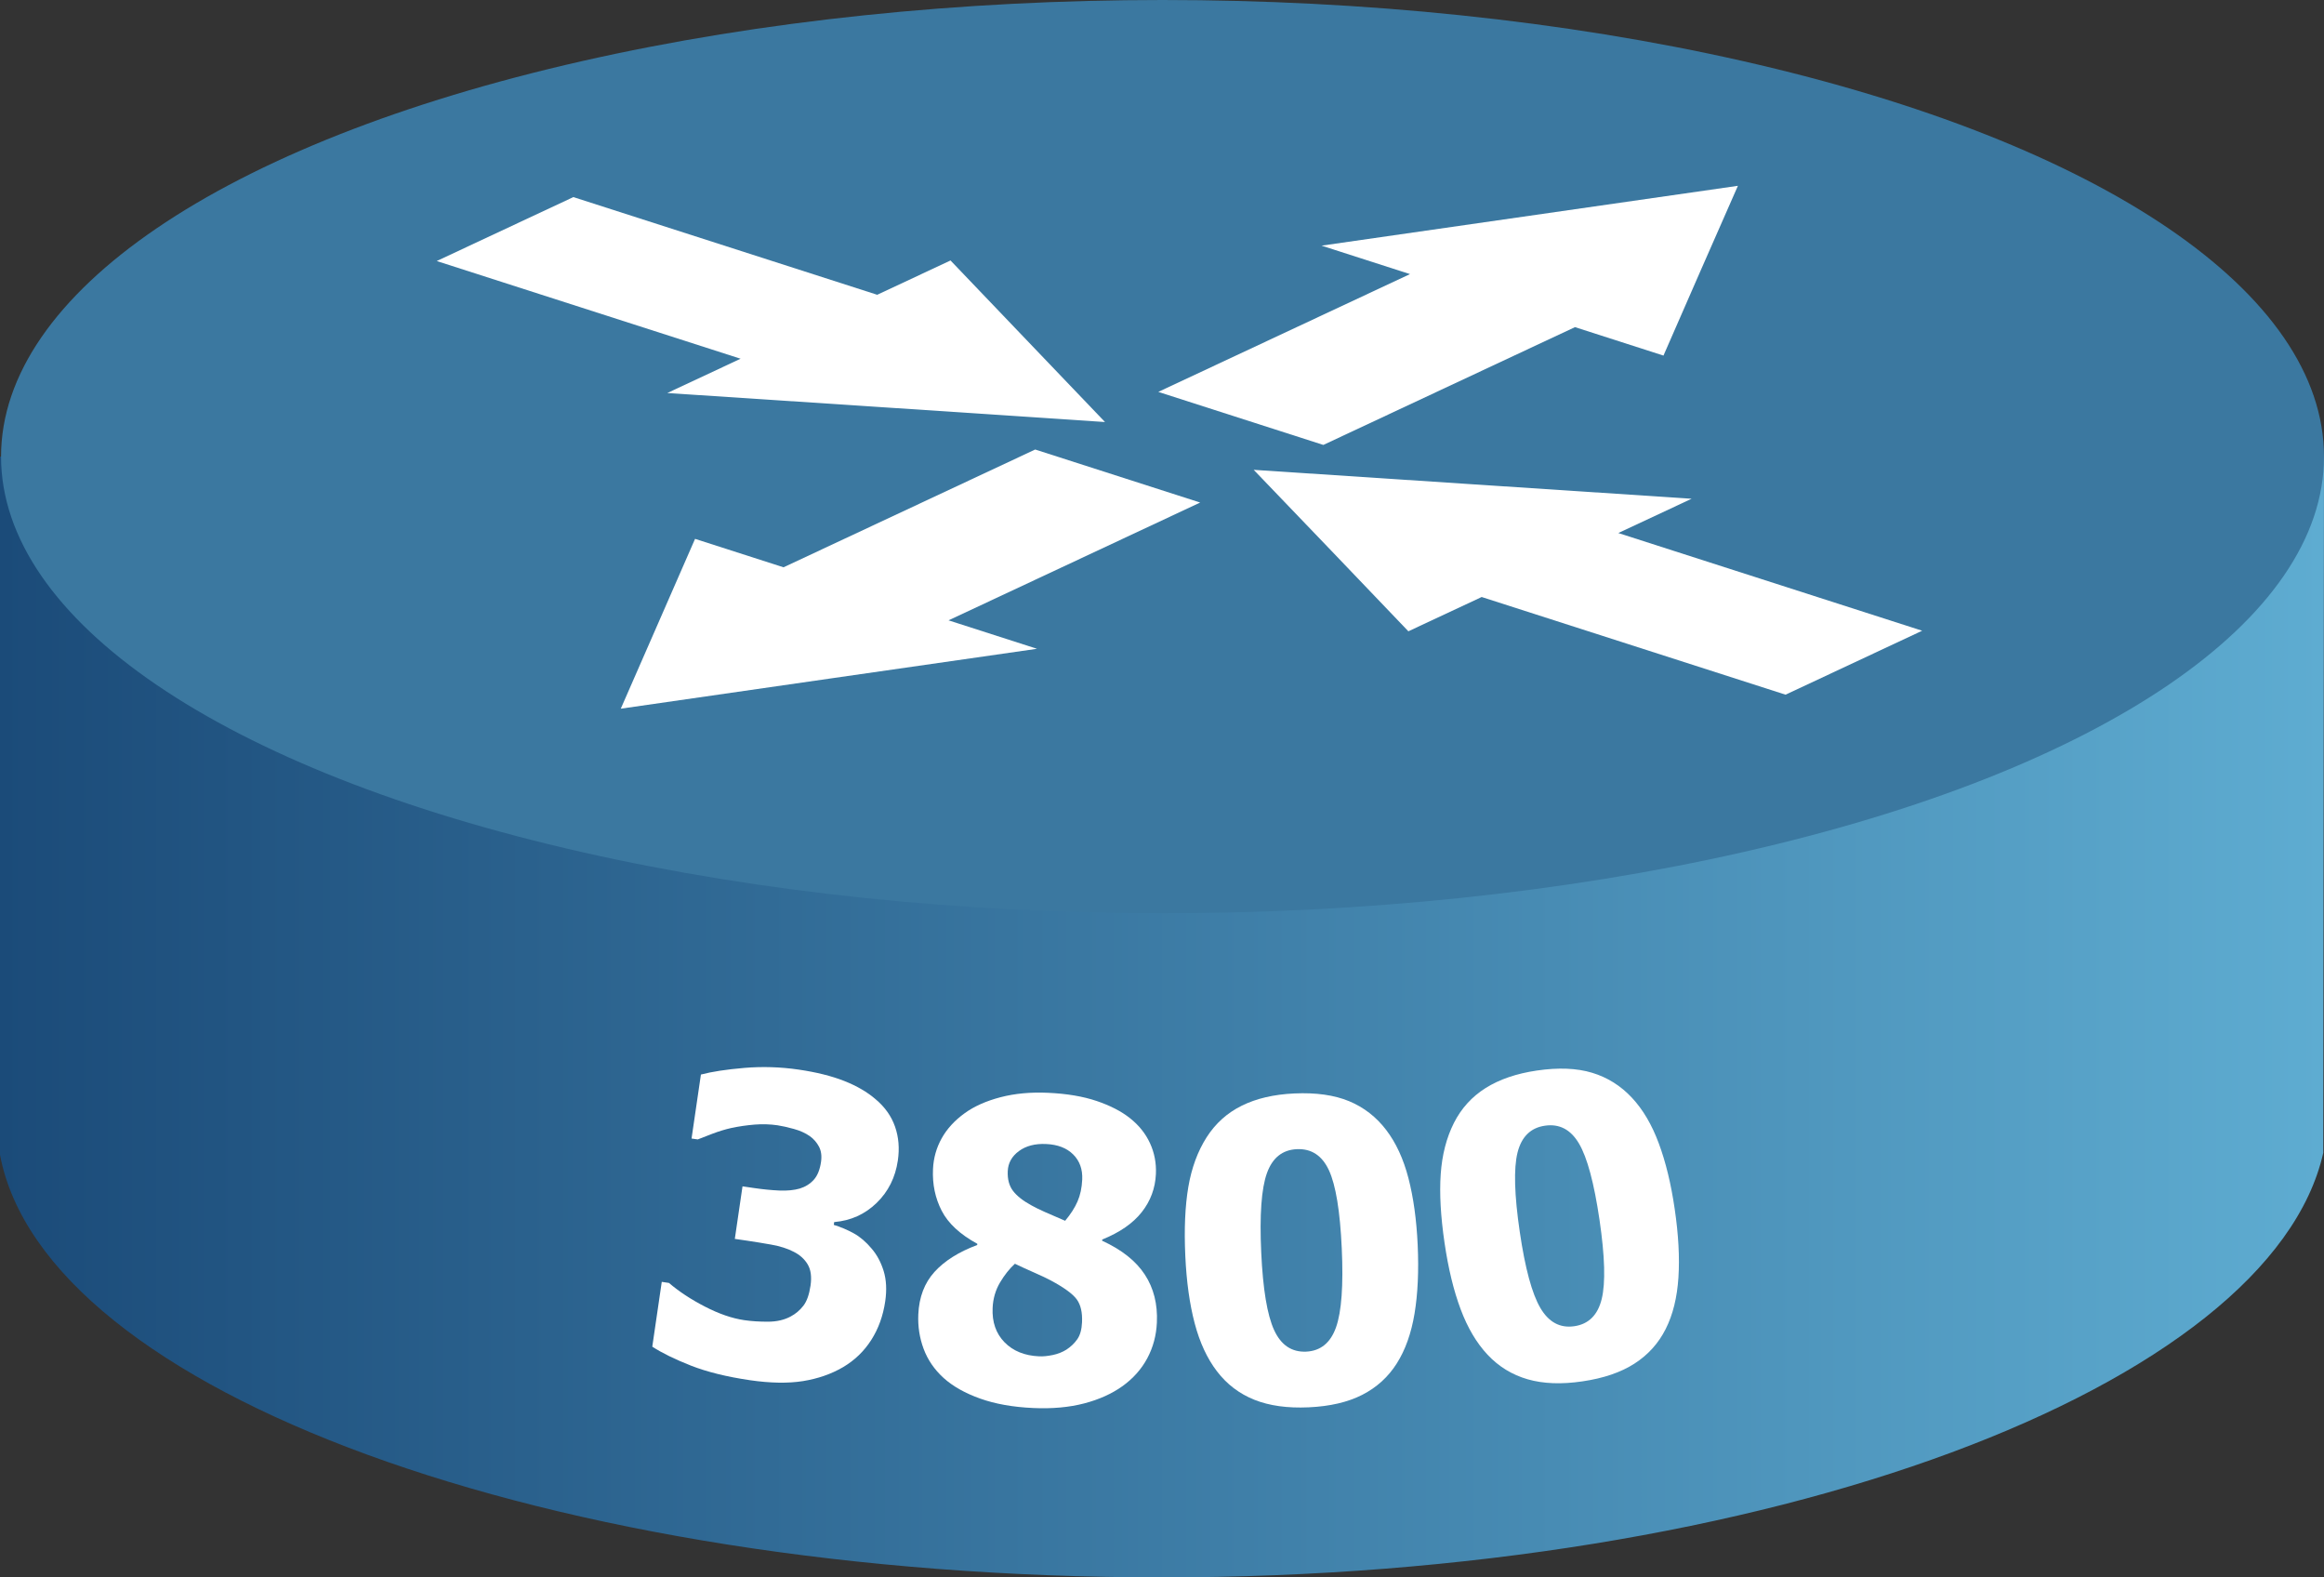
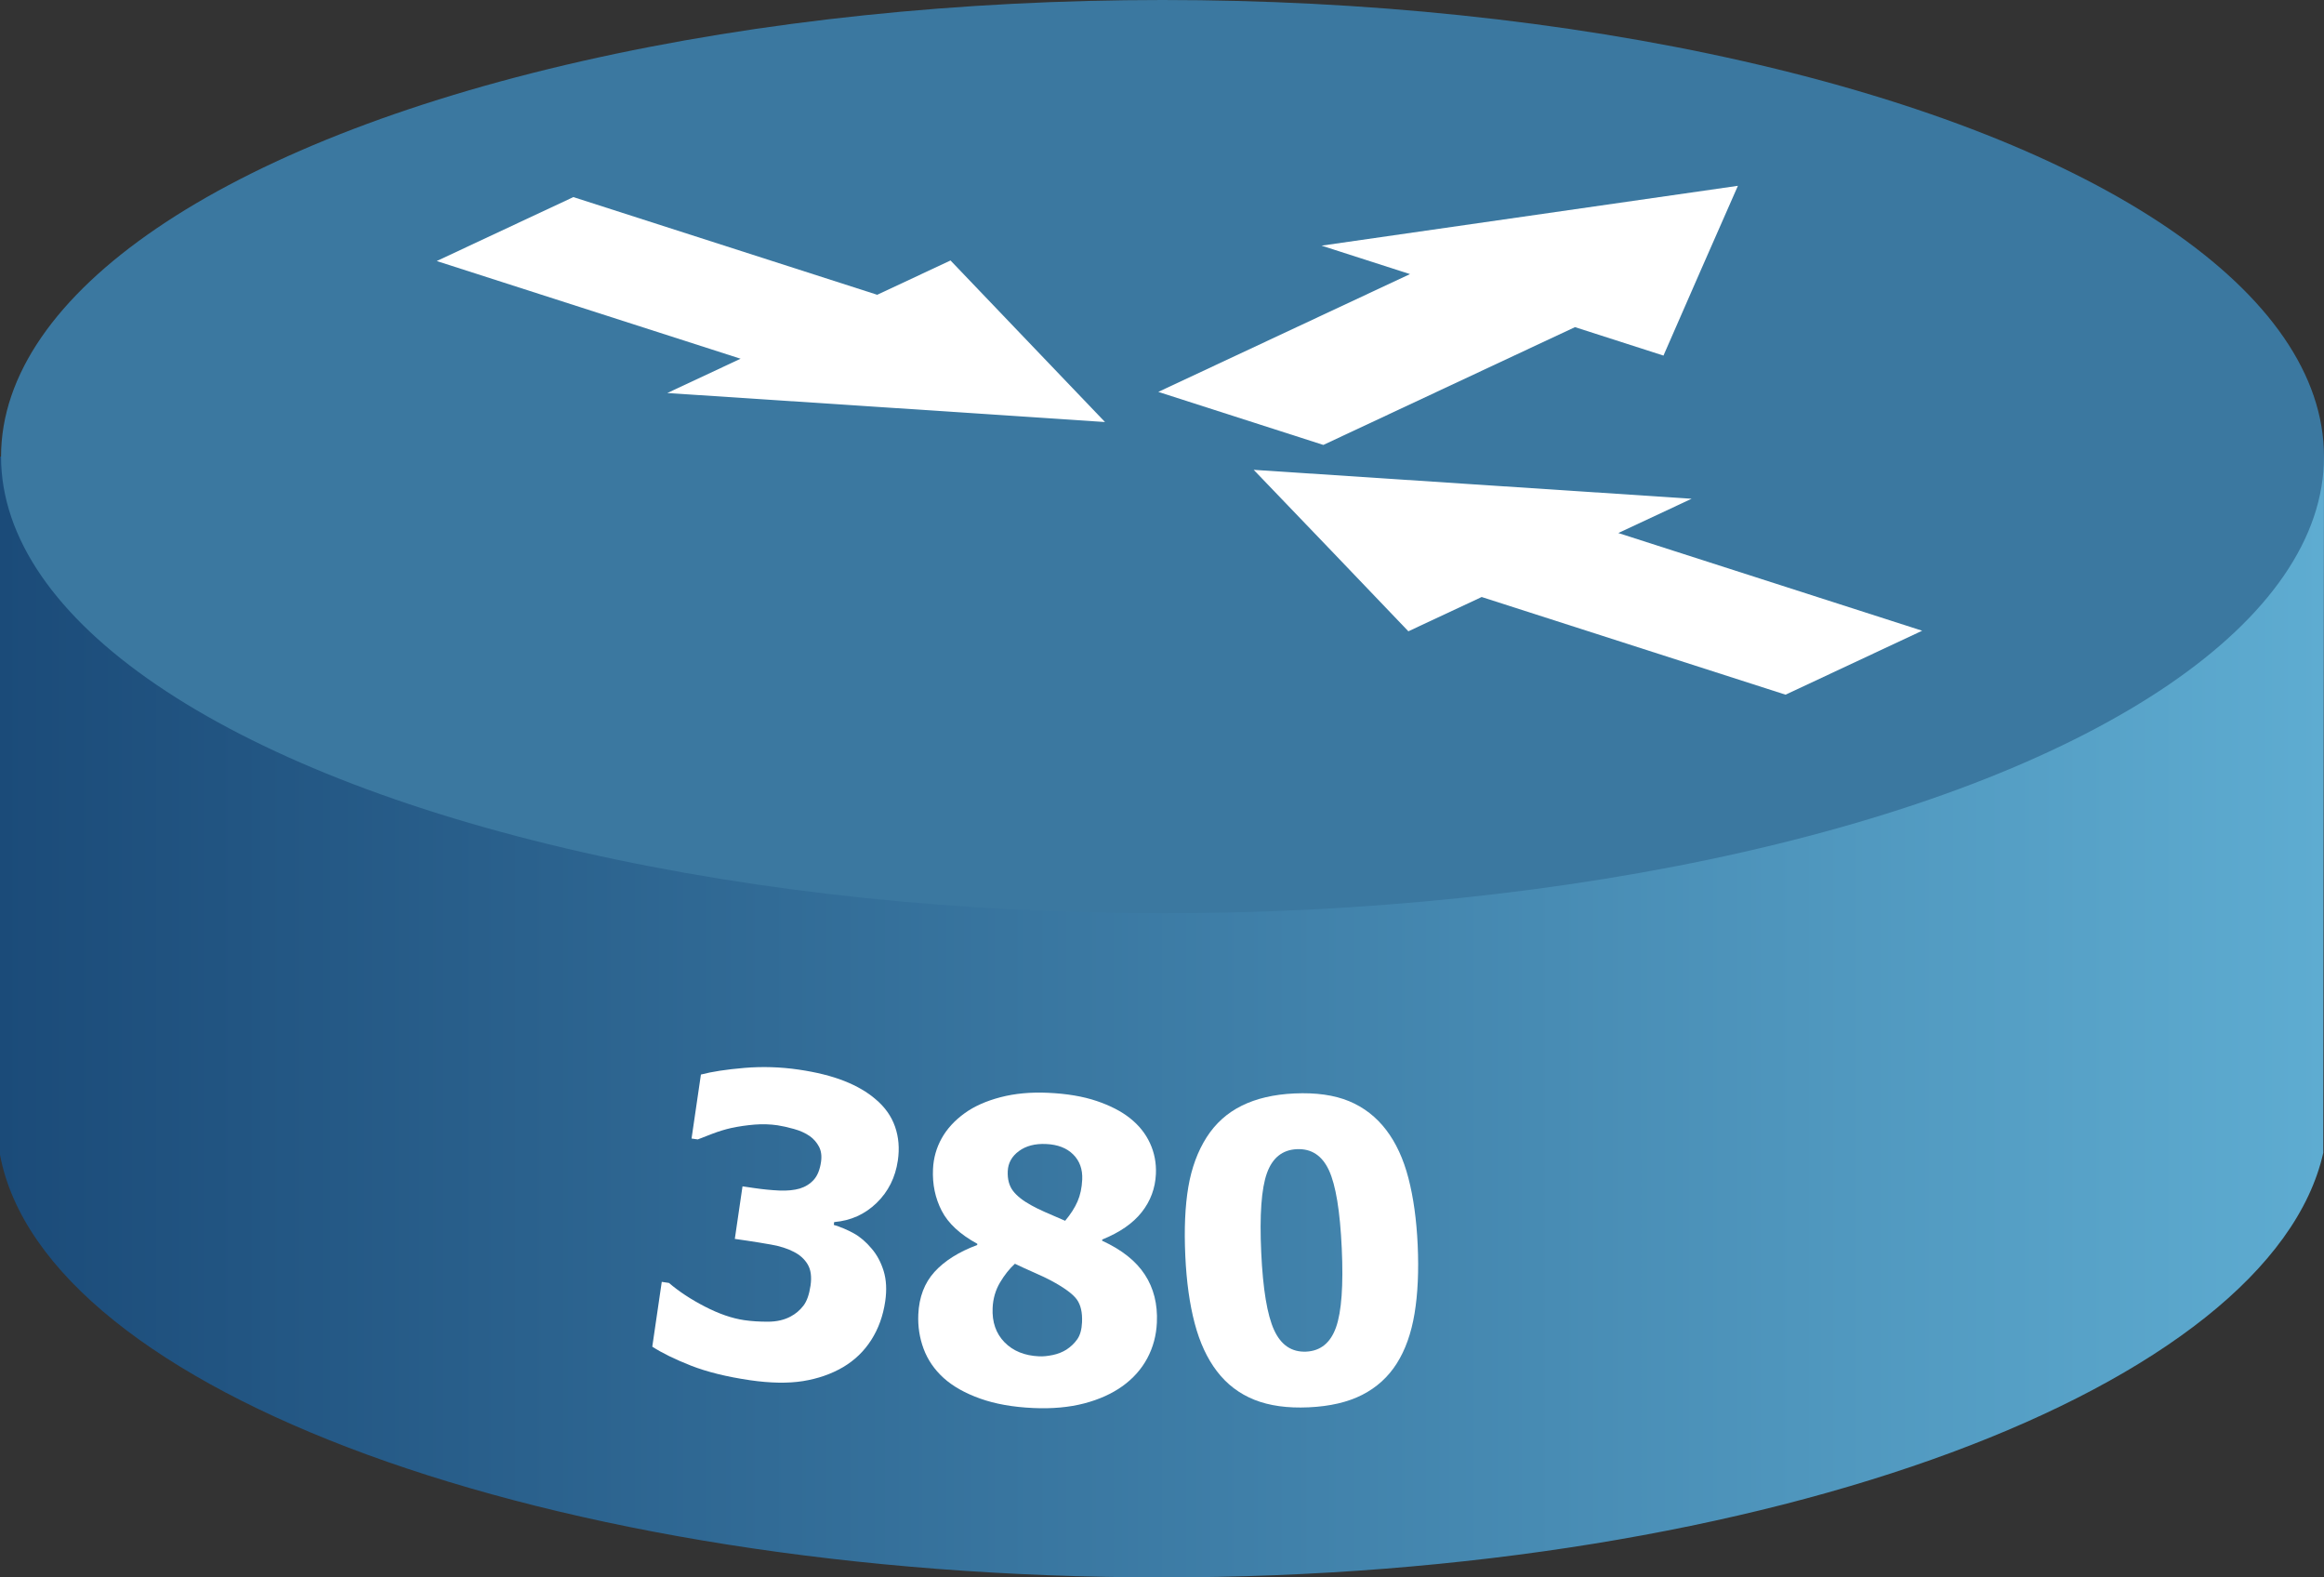
<svg xmlns="http://www.w3.org/2000/svg" version="1.1" id="Layer_1" x="0px" y="0px" width="168px" height="114px" viewBox="1.058 -15.481 168 114" enable-background="new 1.058 -15.481 168 114" xml:space="preserve">
  <rect x="1.058" y="-15.481" width="168" height="114" fill="#333333" stroke="none" />
  <linearGradient id="SVGID_1_" gradientUnits="userSpaceOnUse" x1="1127.058" y1="-2340.019" x2="1295.058" y2="-2340.019" gradientTransform="matrix(1 0 0 -1 -1126 -2282)">
    <stop offset="0" style="stop-color:#1B4B79" />
    <stop offset="1" style="stop-color:#5EACD1" />
  </linearGradient>
  <path fill="url(#SVGID_1_)" d="M169.006,67.834c-3.801,16.846-39.926,30.685-83.924,30.685c-44.42,0-80.809-13.463-84.024-30.541  V17.519h168L169.006,67.834z" />
  <ellipse fill="#3B78A0" cx="85.096" cy="17.519" rx="83.962" ry="33" />
  <g id="g13565_62_" transform="matrix(0.85,0.277,-0.704,0.334,261.381,-194.914)">
    <polygon id="path13507_62_" fill="#FFFFFF" points="189.572,420.209 182.256,432.751 174.939,445.294 182.42,445.245    182.245,470.879 196.2,470.782 196.372,445.15 203.856,445.099 196.707,432.655  " />
-     <polygon id="path13509_62_" fill="#FFFFFF" points="188.801,533.989 181.653,521.543 174.504,509.1 181.986,509.049    182.16,483.418 196.111,483.322 195.94,508.953 203.422,508.903 196.103,521.448  " />
    <polygon id="path13511_62_" fill="#FFFFFF" points="195.334,476.887 207.91,469.587 220.484,462.286 220.432,469.75    246.129,469.576 246.037,483.491 220.339,483.669 220.286,491.131 207.812,484.001  " />
    <polygon id="path13513_62_" fill="#FFFFFF" points="182.761,476.973 170.282,469.841 157.807,462.709 157.757,470.175    132.059,470.349 131.964,484.264 157.662,484.09 157.611,491.553 170.184,484.253  " />
  </g>
  <g>
    <g>
      <path fill="#FFFFFF" d="M65.051,78.56c-0.154,1.055-0.49,1.986-1.01,2.799c-0.518,0.813-1.199,1.469-2.041,1.967    c-0.853,0.498-1.816,0.832-2.894,1.006c-1.076,0.172-2.354,0.15-3.832-0.064c-1.682-0.246-3.103-0.598-4.265-1.053    c-1.162-0.457-2.096-0.914-2.798-1.371l0.685-4.684l0.521,0.078c0.719,0.617,1.586,1.188,2.6,1.711s1.961,0.85,2.84,0.979    c0.521,0.076,1.096,0.113,1.724,0.111c0.627-0.002,1.171-0.127,1.632-0.375c0.363-0.193,0.67-0.453,0.92-0.777    c0.25-0.322,0.422-0.809,0.517-1.455c0.093-0.639,0.024-1.148-0.205-1.533c-0.23-0.385-0.565-0.688-1.007-0.91    c-0.439-0.232-0.982-0.404-1.627-0.52c-0.645-0.113-1.213-0.207-1.706-0.279l-0.928-0.135l0.556-3.797l0.855,0.125    c0.656,0.096,1.265,0.154,1.824,0.178c0.559,0.021,1.045-0.025,1.457-0.143c0.413-0.127,0.752-0.34,1.018-0.637    c0.266-0.295,0.439-0.725,0.521-1.285c0.063-0.434,0.014-0.805-0.148-1.109s-0.383-0.557-0.66-0.756    c-0.322-0.225-0.711-0.4-1.166-0.525s-0.848-0.213-1.176-0.262c-0.531-0.076-1.082-0.094-1.65-0.049    c-0.57,0.047-1.129,0.127-1.68,0.244c-0.428,0.096-0.883,0.232-1.363,0.414s-0.836,0.32-1.066,0.414l-0.45-0.064l0.677-4.625    c0.79-0.209,1.838-0.369,3.142-0.48c1.304-0.109,2.613-0.068,3.927,0.123c1.285,0.188,2.383,0.463,3.293,0.822    s1.666,0.801,2.271,1.324c0.668,0.561,1.134,1.219,1.398,1.973c0.266,0.756,0.333,1.572,0.205,2.451    c-0.18,1.227-0.692,2.25-1.537,3.068c-0.846,0.82-1.867,1.279-3.066,1.381l-0.029,0.203c0.5,0.152,0.98,0.355,1.442,0.609    c0.461,0.256,0.894,0.625,1.296,1.107c0.38,0.441,0.669,0.979,0.867,1.615C65.131,77.011,65.17,77.739,65.051,78.56z" />
      <path fill="#FFFFFF" d="M84.688,80.099c-0.042,0.936-0.273,1.797-0.695,2.586c-0.422,0.787-1.018,1.455-1.785,2.008    c-0.768,0.551-1.693,0.969-2.777,1.252c-1.082,0.283-2.313,0.395-3.688,0.332c-1.463-0.066-2.738-0.293-3.826-0.68    c-1.087-0.387-1.969-0.883-2.645-1.49c-0.667-0.607-1.148-1.309-1.445-2.104c-0.296-0.795-0.424-1.627-0.385-2.496    c0.057-1.248,0.447-2.271,1.173-3.07c0.726-0.797,1.754-1.445,3.087-1.941l0.004-0.088c-1.25-0.682-2.108-1.479-2.576-2.391    c-0.467-0.91-0.676-1.912-0.626-3.004c0.036-0.801,0.246-1.543,0.629-2.23c0.384-0.686,0.938-1.291,1.666-1.816    c0.687-0.496,1.548-0.879,2.581-1.15c1.034-0.271,2.186-0.379,3.453-0.32c1.347,0.061,2.514,0.258,3.5,0.59    c0.987,0.334,1.792,0.75,2.414,1.246c0.643,0.508,1.123,1.109,1.443,1.803c0.321,0.695,0.463,1.438,0.428,2.227    c-0.047,1.035-0.389,1.955-1.027,2.762c-0.637,0.807-1.589,1.465-2.854,1.975l-0.004,0.088c1.418,0.65,2.446,1.467,3.086,2.449    S84.748,78.771,84.688,80.099z M79.277,80.087c0.033-0.711-0.094-1.266-0.379-1.658c-0.285-0.395-0.914-0.854-1.889-1.377    c-0.276-0.148-0.676-0.338-1.198-0.566c-0.522-0.23-0.984-0.441-1.386-0.635c-0.398,0.363-0.758,0.818-1.082,1.365    c-0.322,0.547-0.499,1.158-0.529,1.83c-0.046,1.016,0.239,1.84,0.855,2.475c0.617,0.633,1.451,0.975,2.506,1.021    c0.282,0.014,0.609-0.018,0.979-0.094c0.37-0.076,0.701-0.207,0.993-0.389c0.322-0.211,0.585-0.463,0.789-0.756    S79.254,80.604,79.277,80.087z M79.291,69.765c0.033-0.74-0.184-1.346-0.651-1.811c-0.468-0.467-1.121-0.719-1.96-0.756    c-0.801-0.037-1.455,0.135-1.967,0.512c-0.51,0.377-0.779,0.859-0.805,1.445c-0.027,0.584,0.1,1.063,0.382,1.432    c0.281,0.369,0.728,0.719,1.338,1.051c0.267,0.148,0.585,0.305,0.954,0.469c0.369,0.162,0.859,0.375,1.475,0.639    c0.402-0.48,0.702-0.949,0.898-1.404C79.152,70.886,79.264,70.36,79.291,69.765z" />
      <path fill="#FFFFFF" d="M103.541,74.487c0.086,1.883,0.01,3.539-0.227,4.967c-0.238,1.428-0.666,2.631-1.287,3.607    c-0.619,0.977-1.45,1.73-2.49,2.262c-1.042,0.533-2.333,0.834-3.875,0.904c-1.531,0.07-2.84-0.111-3.926-0.545    c-1.085-0.434-1.986-1.119-2.703-2.055c-0.708-0.924-1.245-2.08-1.611-3.467c-0.367-1.385-0.594-3.016-0.68-4.889    c-0.088-1.932-0.016-3.586,0.219-4.967c0.235-1.379,0.676-2.576,1.324-3.594c0.639-0.998,1.482-1.758,2.535-2.279    c1.051-0.523,2.318-0.818,3.801-0.887c1.57-0.072,2.892,0.115,3.963,0.559c1.07,0.445,1.966,1.141,2.684,2.084    c0.707,0.926,1.242,2.084,1.604,3.475C103.234,71.056,103.457,72.663,103.541,74.487z M98.053,74.739    c-0.123-2.693-0.432-4.572-0.926-5.641c-0.494-1.066-1.268-1.576-2.321-1.527c-1.044,0.047-1.765,0.625-2.163,1.734    c-0.399,1.107-0.537,3.018-0.412,5.73c0.122,2.652,0.433,4.523,0.932,5.609c0.5,1.088,1.271,1.605,2.316,1.559    c1.043-0.049,1.764-0.637,2.162-1.764C98.038,79.312,98.176,77.411,98.053,74.739z" />
-       <path fill="#FFFFFF" d="M122.119,71.882c0.275,1.865,0.365,3.521,0.271,4.965c-0.094,1.445-0.4,2.686-0.92,3.719    s-1.271,1.867-2.254,2.5c-0.982,0.633-2.236,1.063-3.764,1.285c-1.517,0.225-2.837,0.174-3.961-0.15    c-1.123-0.324-2.088-0.914-2.896-1.773c-0.796-0.85-1.446-1.945-1.948-3.289c-0.504-1.342-0.892-2.941-1.164-4.797    c-0.281-1.912-0.374-3.566-0.277-4.963c0.096-1.396,0.414-2.631,0.957-3.709c0.535-1.055,1.301-1.896,2.295-2.521    c0.994-0.623,2.225-1.045,3.693-1.26c1.557-0.229,2.889-0.176,4,0.16c1.109,0.336,2.069,0.938,2.878,1.805    c0.796,0.852,1.443,1.949,1.942,3.299C121.473,68.499,121.855,70.075,122.119,71.882z M116.686,72.681    c-0.393-2.666-0.887-4.506-1.485-5.518c-0.598-1.014-1.419-1.443-2.462-1.289c-1.033,0.15-1.693,0.799-1.98,1.941    c-0.285,1.143-0.231,3.057,0.163,5.742c0.386,2.629,0.882,4.457,1.487,5.488c0.605,1.033,1.426,1.473,2.459,1.32    c1.034-0.152,1.693-0.809,1.977-1.971S117.074,75.329,116.686,72.681z" />
    </g>
  </g>
</svg>